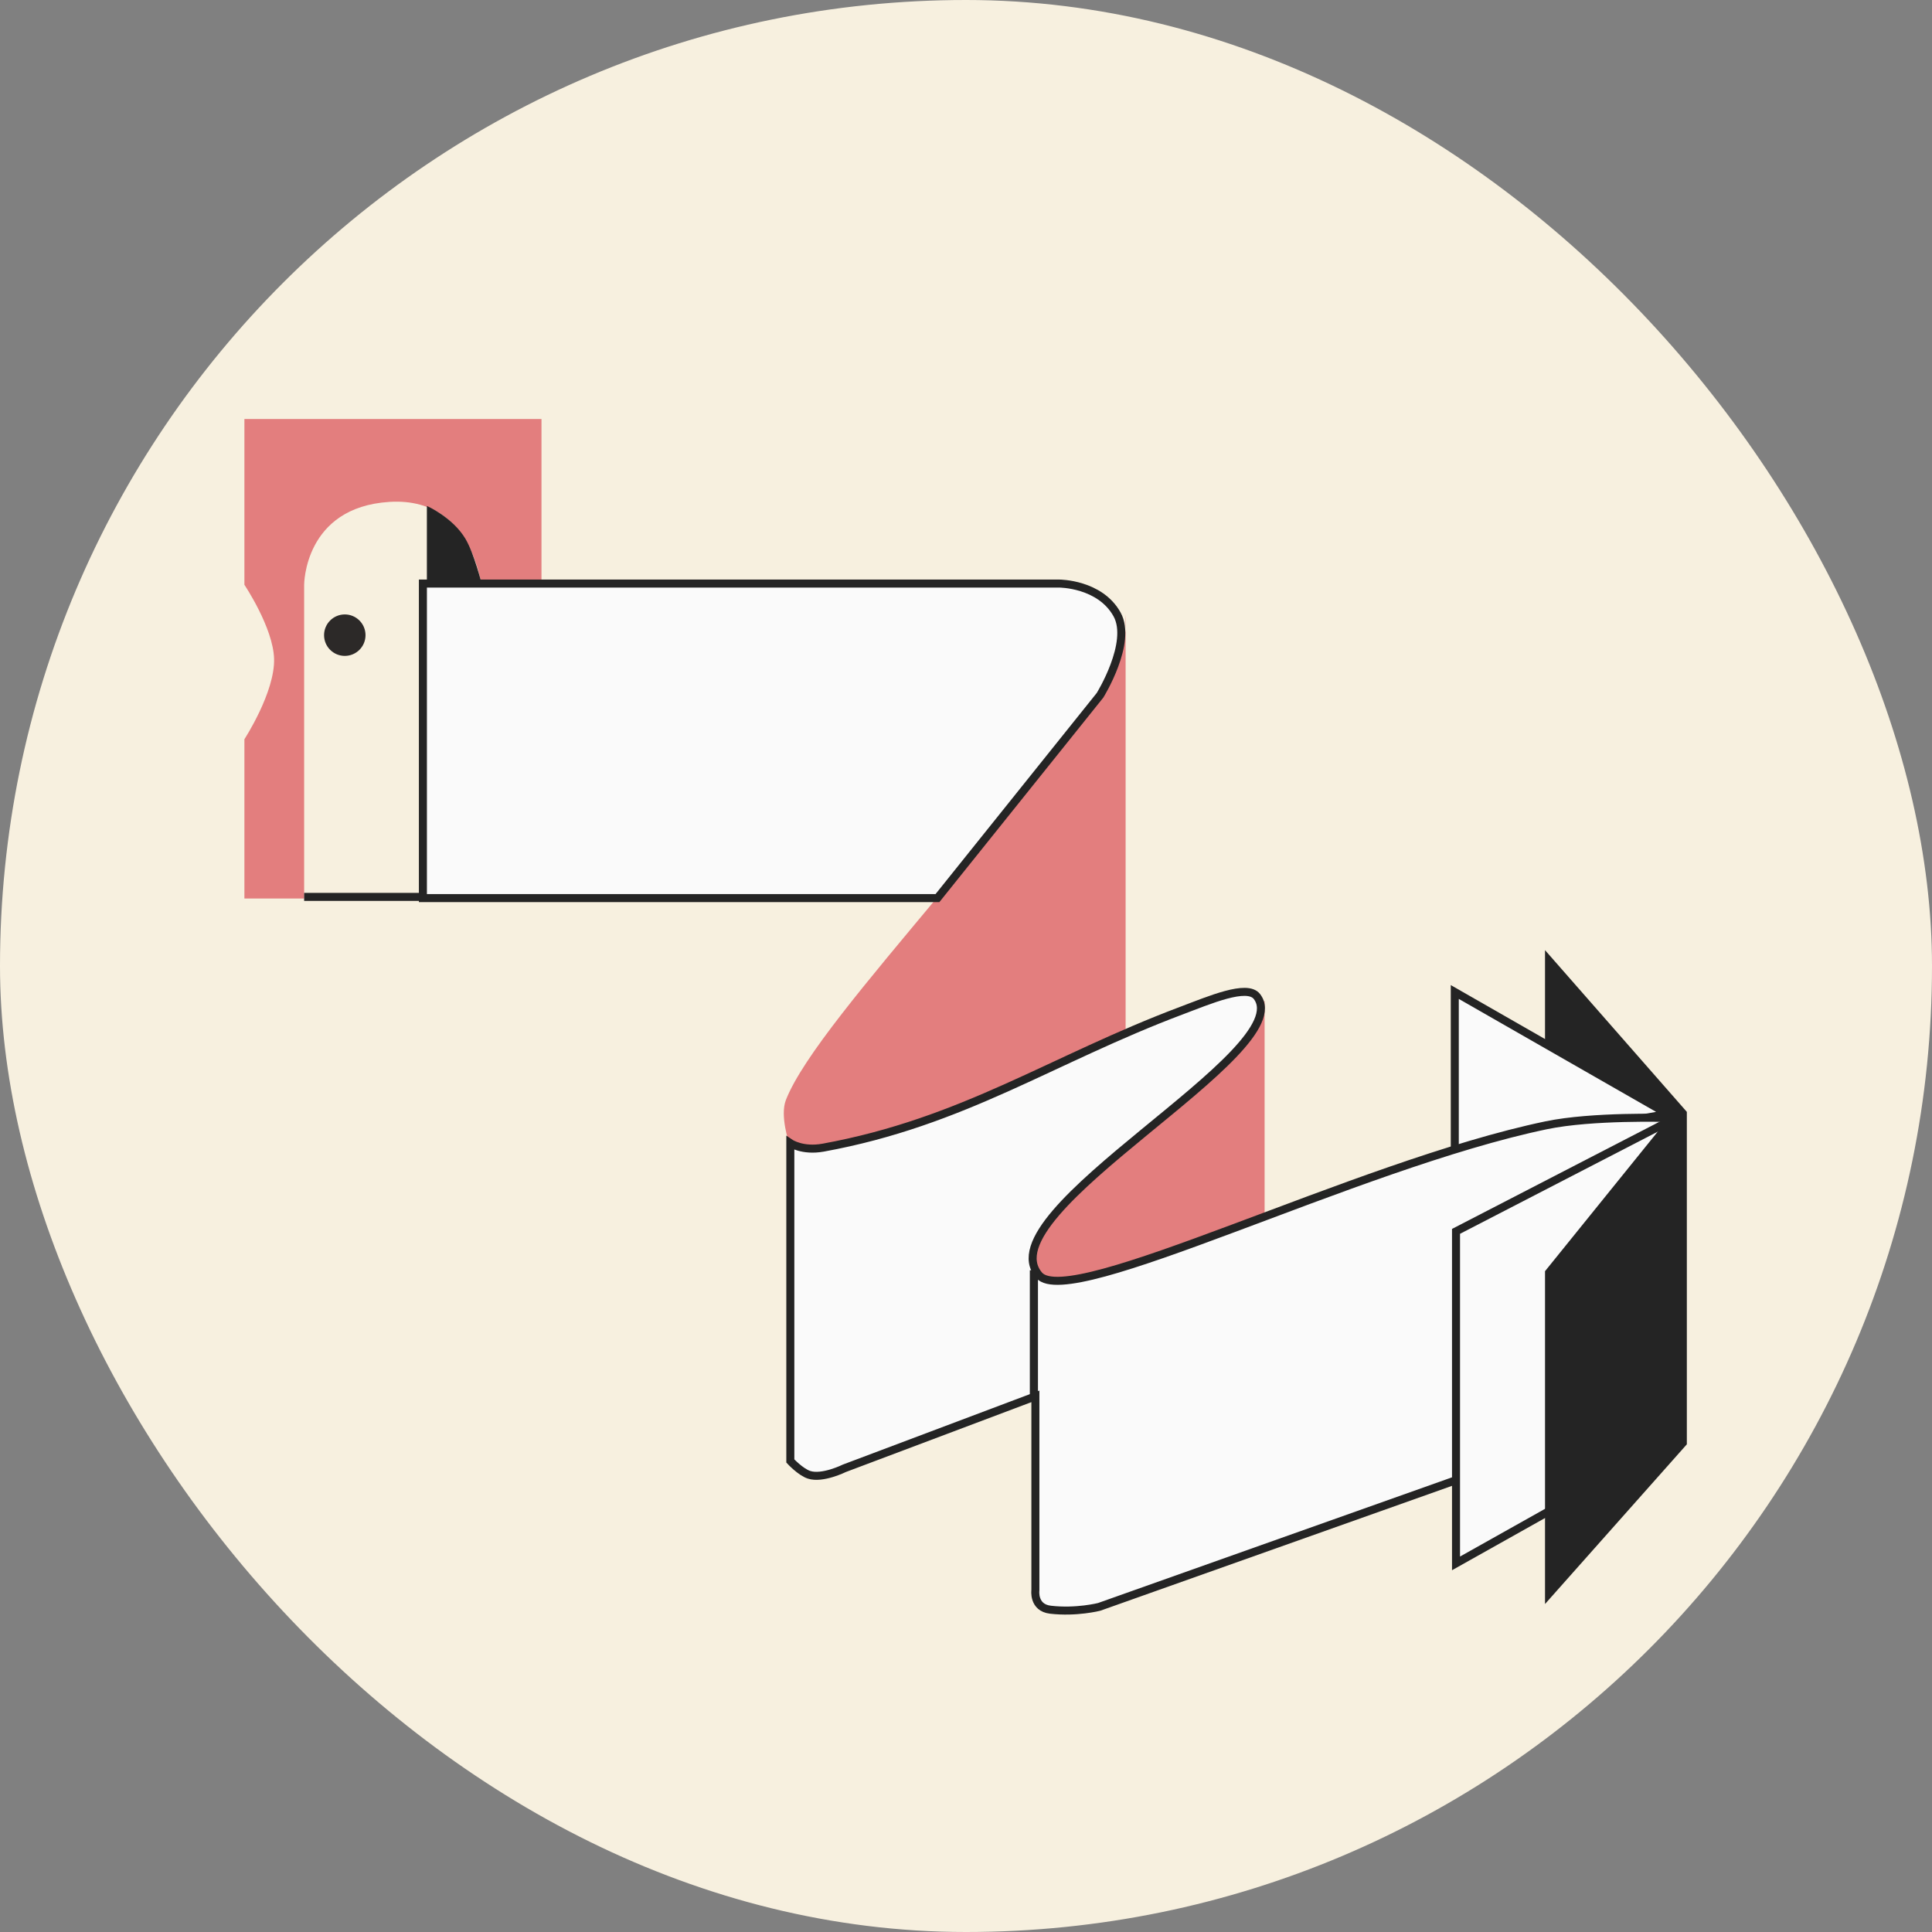
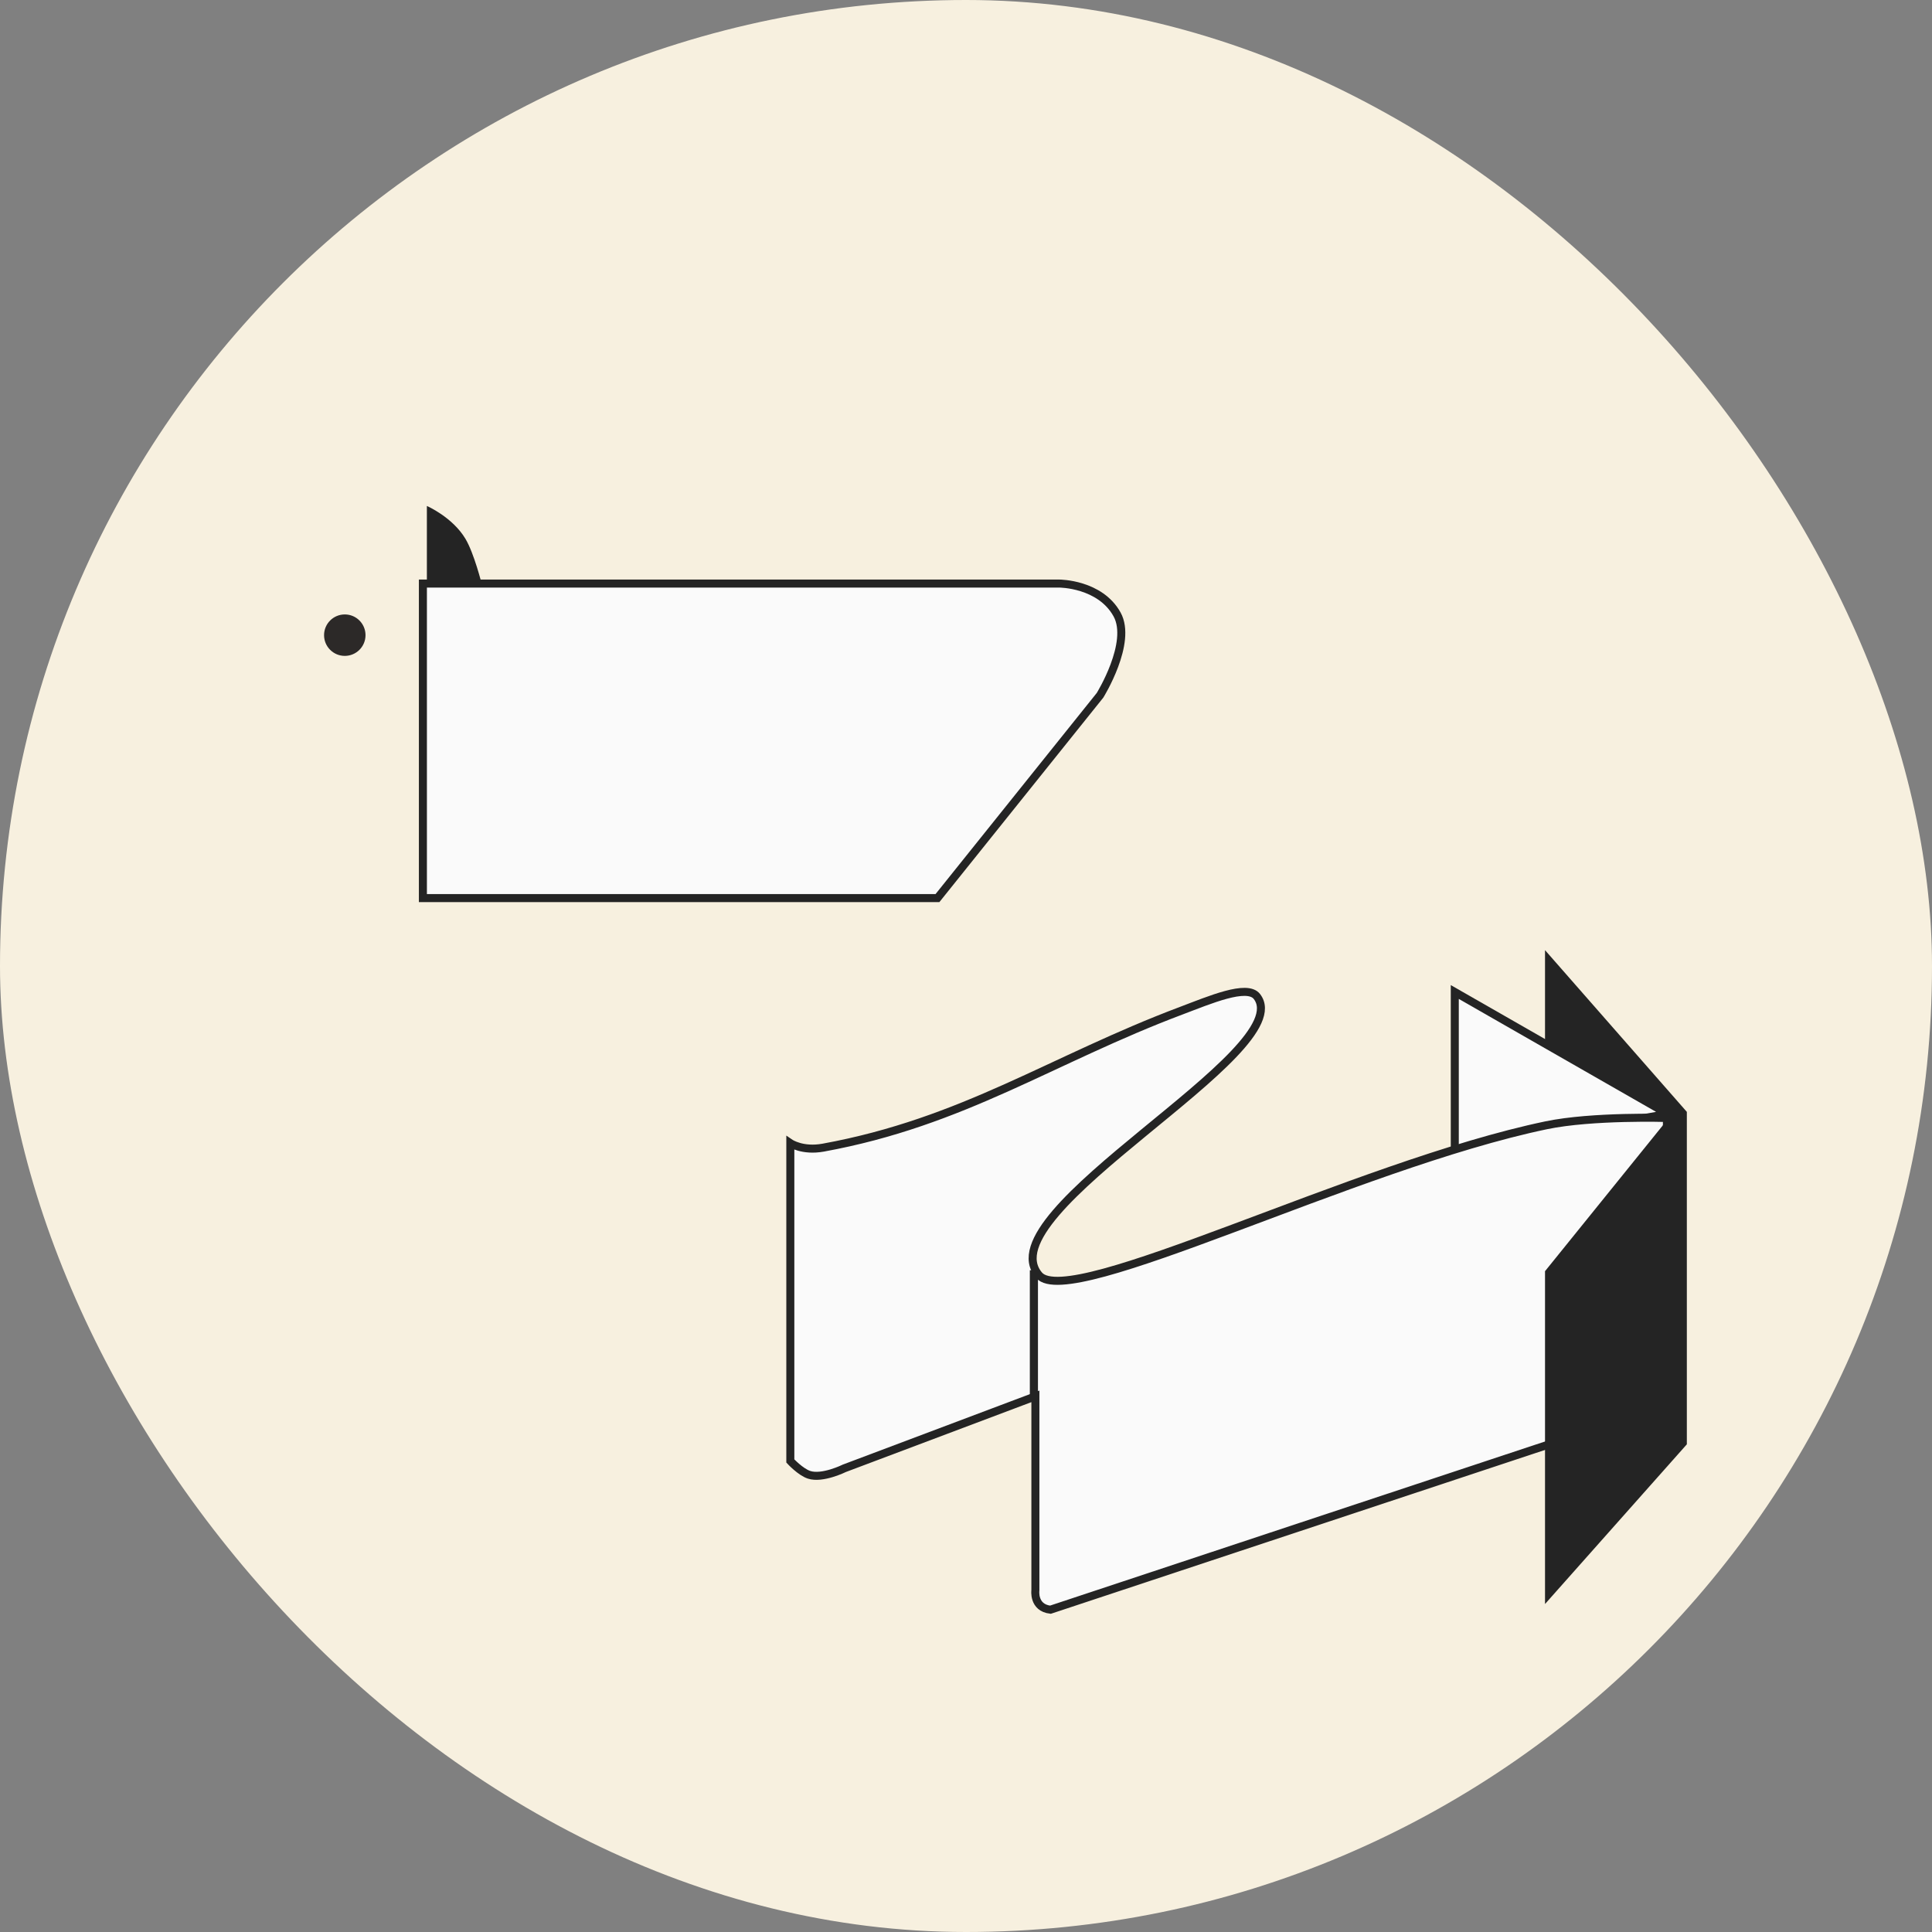
<svg xmlns="http://www.w3.org/2000/svg" width="166" height="166" viewBox="0 0 166 166" fill="none">
  <rect x="0" y="0" width="166" height="166" fill="#808080" stroke="none" />
  <rect width="166" height="166" rx="83" fill="#F7F0DF" />
  <path d="M124.997 85.234V98.887L143.294 95.71L124.997 85.234Z" fill="#FAFAFA" stroke="#242424" stroke-width="0.689" />
-   <path d="M67.802 98.221C67.802 98.221 66.998 95.871 67.523 94.52C70.386 87.152 89.94 68.262 96.435 55.237C96.599 54.907 96.679 54.47 96.714 54.057V52.793C96.714 52.793 96.771 53.394 96.714 54.057V90.015L72.691 100.107L67.802 98.221Z" fill="#E37E7E" />
-   <path d="M108.656 108.77V86.004L88.787 99.028L87.984 112.157L108.656 108.77Z" fill="#E37E7E" />
-   <path d="M46.525 36H21V50.246C21 50.246 23.474 53.929 23.549 56.602C23.63 59.478 21 63.515 21 63.515V77.203H26.133V50.246C26.133 50.246 26.12 43.58 33.466 43.123C41.322 42.634 41.567 51.853 41.567 51.853H46.525V36Z" fill="#E37E7E" />
  <path d="M36.678 50.177V43.473C36.678 43.473 38.878 44.426 39.995 46.301C40.737 47.546 41.392 50.177 41.392 50.177H36.678Z" fill="#242424" />
-   <path d="M26.133 77.062H36.678" stroke="#242424" stroke-width="0.689" />
  <path d="M91.022 50.141H36.336V77.167H80.547L94.514 59.743C94.514 59.743 97.322 55.222 95.981 52.794C94.514 50.141 91.022 50.141 91.022 50.141Z" fill="#FAFAFA" stroke="#242424" stroke-width="0.689" />
-   <path d="M70.735 98.606C68.951 98.932 67.906 98.222 67.906 98.222V125.528C67.906 125.528 68.772 126.47 69.513 126.715C70.657 127.095 72.55 126.157 72.55 126.157L88.962 119.976V136.632C88.962 136.632 88.752 138.133 90.254 138.308C92.488 138.568 94.444 138.064 94.444 138.064L143.224 120.744V96.058C143.224 96.058 136.825 95.858 132.853 96.686C116.442 100.108 91.93 112.643 89.276 109.571C84.57 104.122 111.702 90.366 107.992 85.617C107.145 84.533 103.913 85.93 101.497 86.839C90.358 91.029 82.781 96.407 70.735 98.606Z" fill="#FAFAFA" stroke="#242424" stroke-width="0.689" />
-   <path d="M125.103 134.328L133.378 129.684L143.085 96.512L125.103 105.8V134.328Z" fill="#FAFAFA" stroke="#242424" stroke-width="0.689" />
+   <path d="M70.735 98.606C68.951 98.932 67.906 98.222 67.906 98.222V125.528C67.906 125.528 68.772 126.47 69.513 126.715C70.657 127.095 72.55 126.157 72.55 126.157L88.962 119.976V136.632C88.962 136.632 88.752 138.133 90.254 138.308L143.224 120.744V96.058C143.224 96.058 136.825 95.858 132.853 96.686C116.442 100.108 91.93 112.643 89.276 109.571C84.57 104.122 111.702 90.366 107.992 85.617C107.145 84.533 103.913 85.93 101.497 86.839C90.358 91.029 82.781 96.407 70.735 98.606Z" fill="#FAFAFA" stroke="#242424" stroke-width="0.689" />
  <path d="M143.47 95.953L132.75 109.222V137.819L144.936 124.097V95.534L132.75 81.637V89.633L143.47 95.953Z" fill="#242424" />
  <circle cx="29.625" cy="54.574" r="1.781" fill="#2C2928" />
  <path d="M88.834 109.141V120.348" stroke="#242424" stroke-width="0.698" />
</svg>